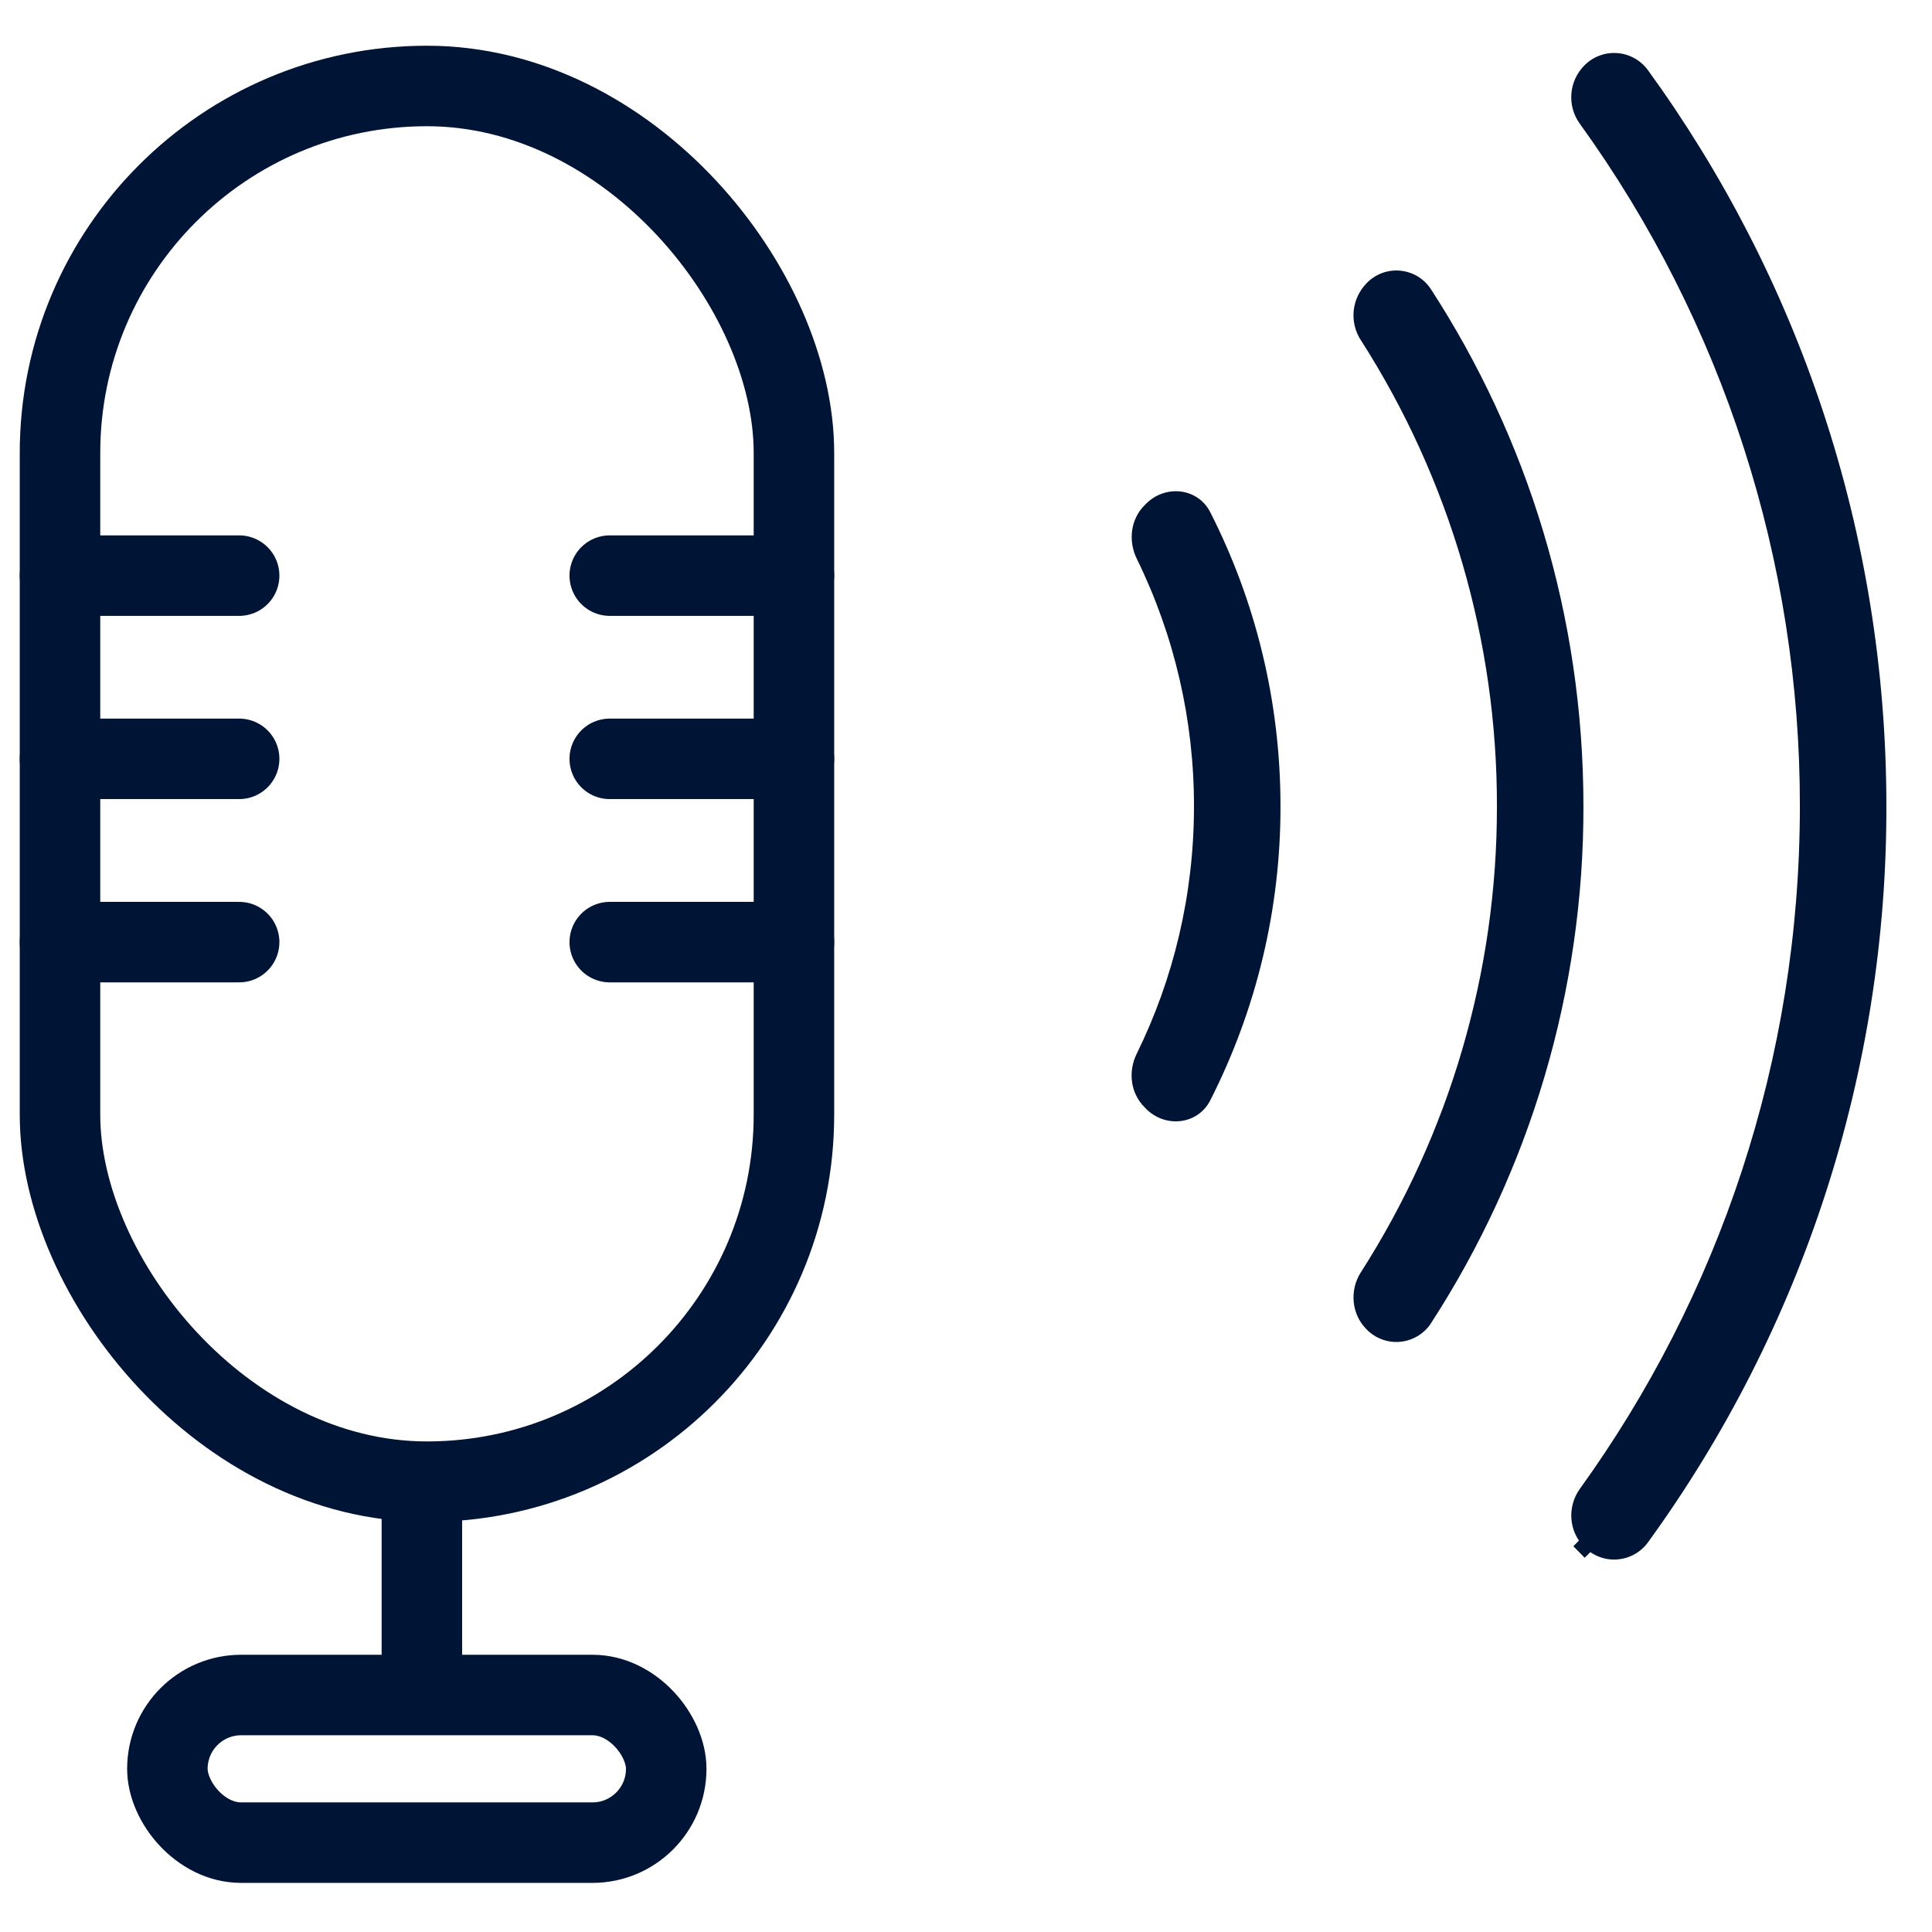
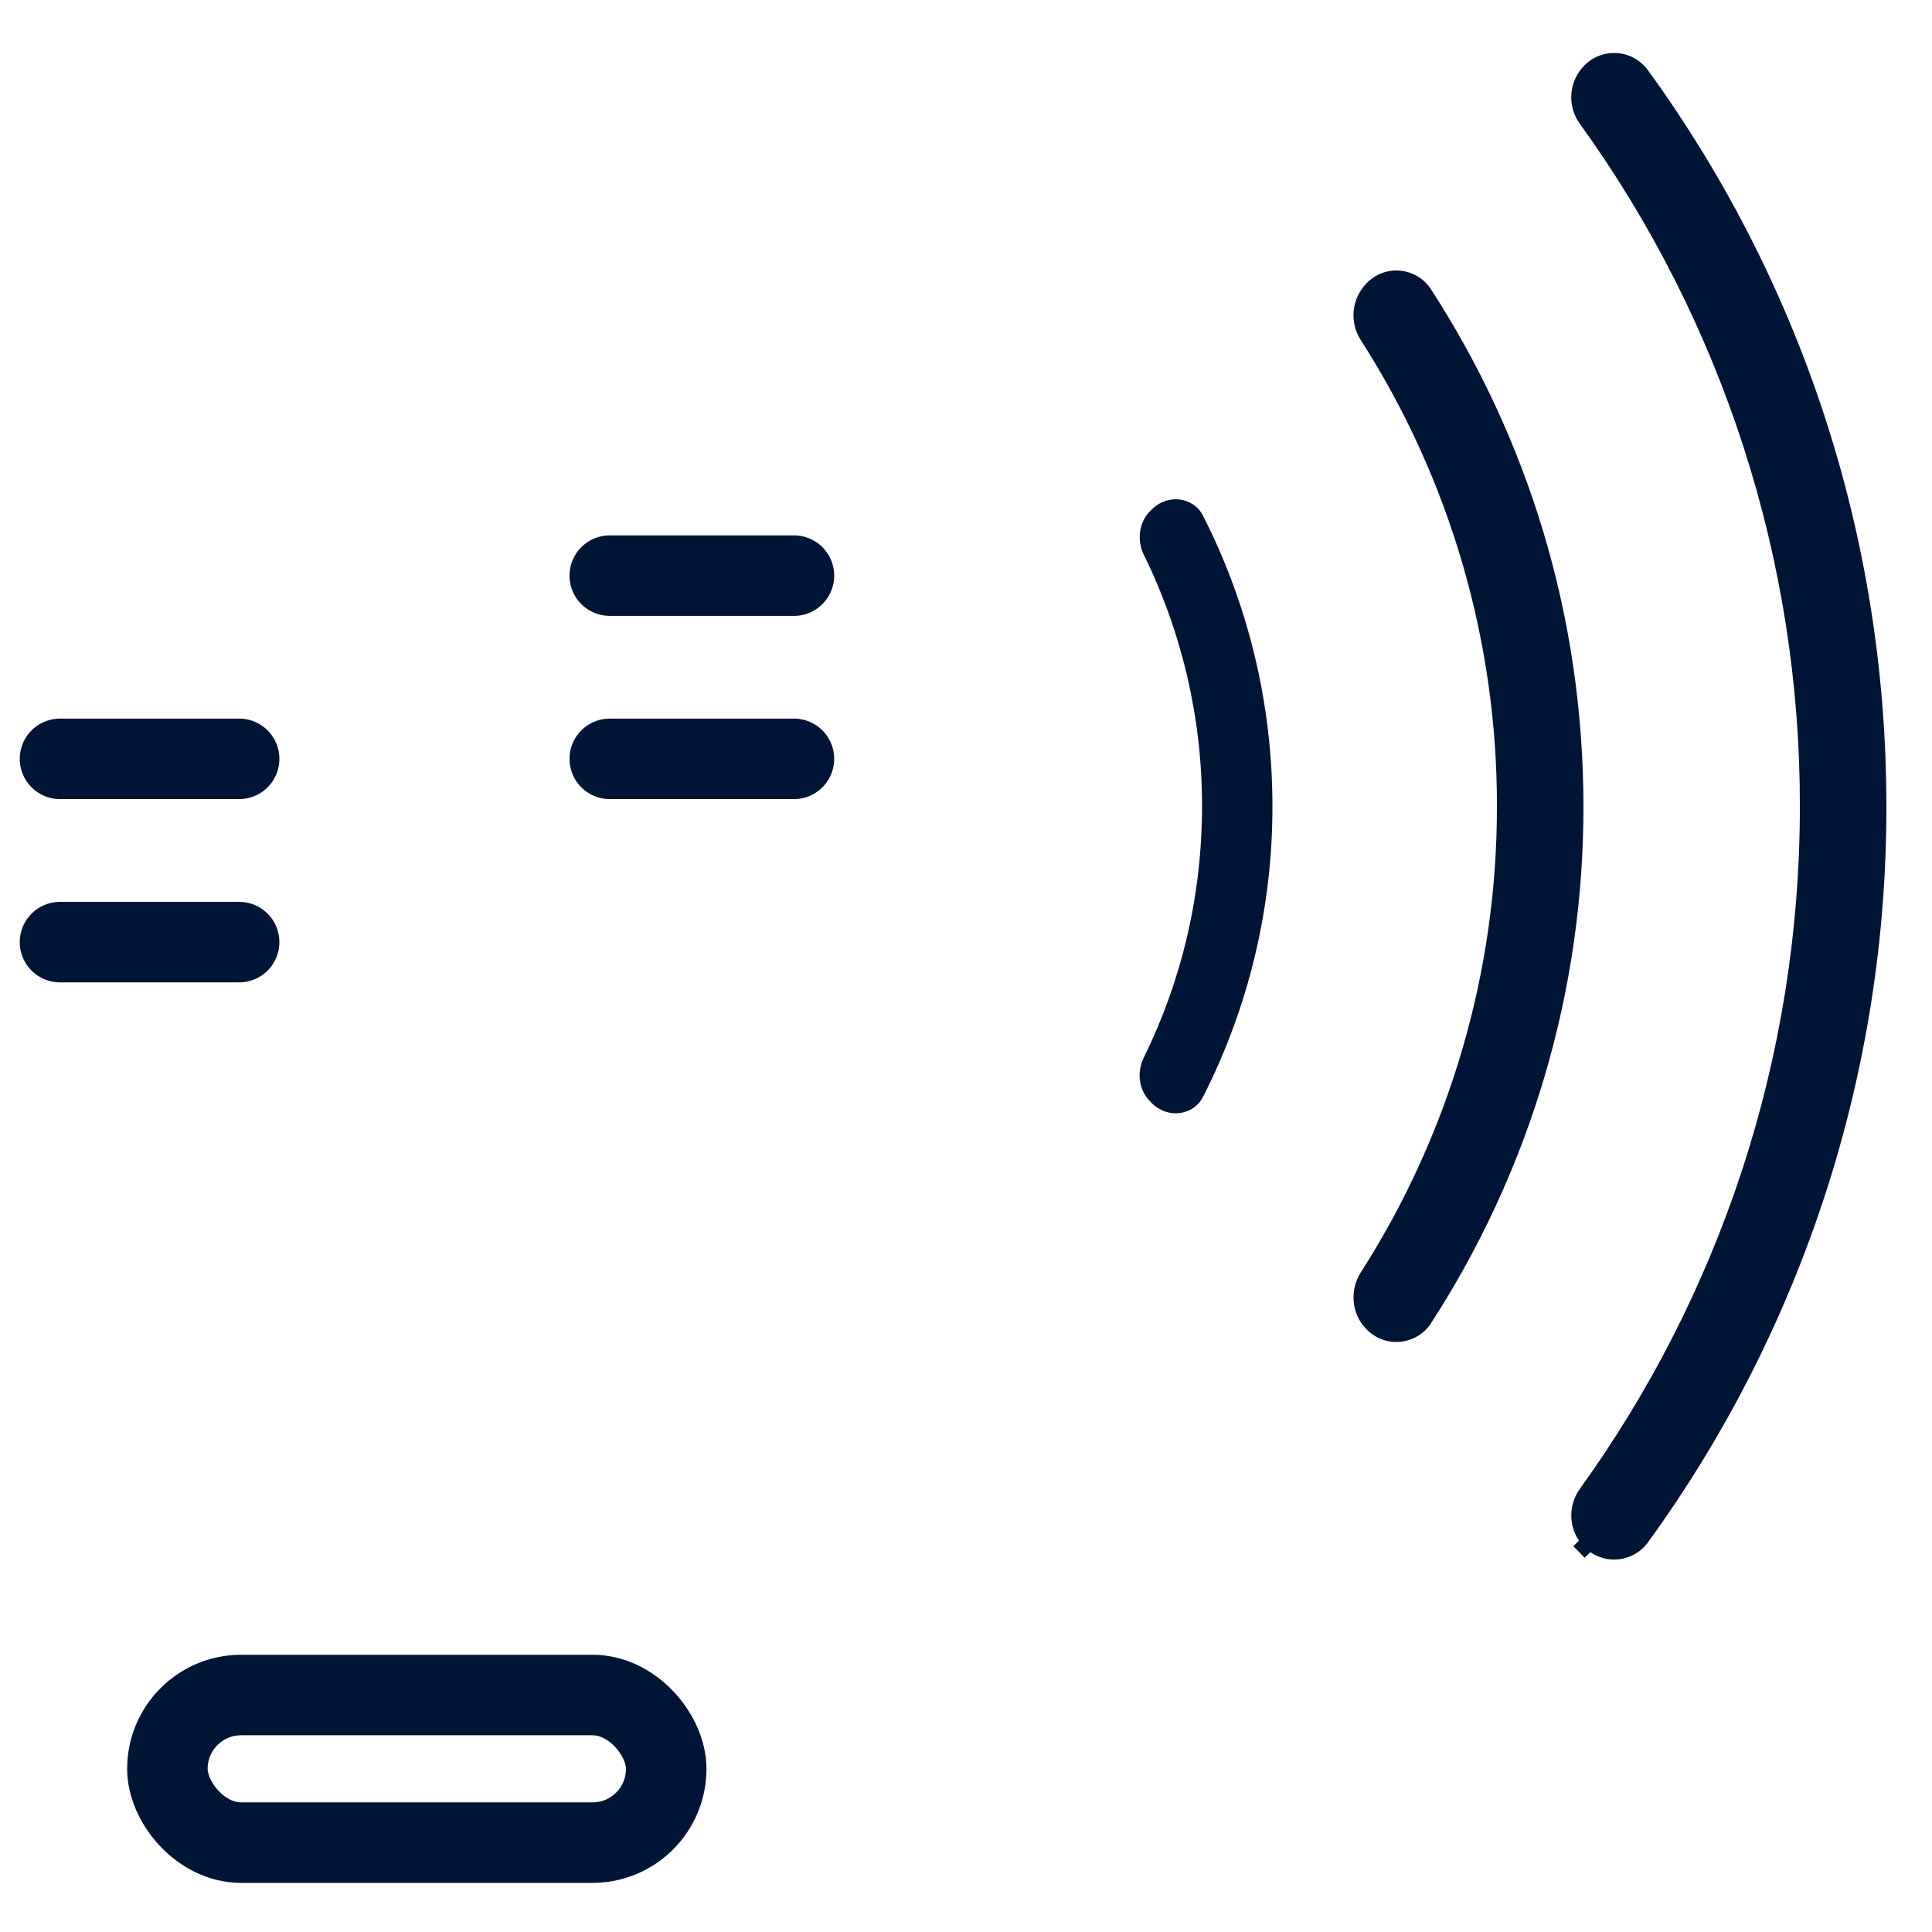
<svg xmlns="http://www.w3.org/2000/svg" width="36" height="36" viewBox="0 0 36 36" fill="none">
-   <rect x="1.118" y="1.602" width="13.676" height="26.007" rx="6.838" stroke="#001436" stroke-width="1.5" />
-   <line x1="1.118" y1="10.726" x2="4.456" y2="10.726" stroke="#001436" stroke-width="1.5" stroke-linecap="round" />
  <line x1="11.362" y1="10.726" x2="14.794" y2="10.726" stroke="#001436" stroke-width="1.5" stroke-linecap="round" />
  <line x1="1.118" y1="14.14" x2="4.456" y2="14.14" stroke="#001436" stroke-width="1.5" stroke-linecap="round" />
  <line x1="11.362" y1="14.14" x2="14.794" y2="14.14" stroke="#001436" stroke-width="1.5" stroke-linecap="round" />
  <line x1="1.118" y1="17.555" x2="4.456" y2="17.555" stroke="#001436" stroke-width="1.5" stroke-linecap="round" />
-   <line x1="11.362" y1="17.555" x2="14.794" y2="17.555" stroke="#001436" stroke-width="1.5" stroke-linecap="round" />
-   <path d="M7.861 27.838V31.537" stroke="#001436" stroke-width="1.5" />
  <rect x="3.119" y="31.584" width="9.295" height="2.751" rx="1.375" stroke="#001436" stroke-width="1.5" />
  <path fill-rule="evenodd" clip-rule="evenodd" d="M29.562 27.827C32.158 24.226 33.687 19.803 33.688 15.024C33.694 10.428 32.25 5.946 29.56 2.219L29.559 2.218C29.463 2.086 29.417 1.924 29.43 1.761C29.442 1.598 29.511 1.444 29.626 1.328L29.627 1.327L29.627 1.327C29.691 1.262 29.767 1.211 29.852 1.179C29.937 1.146 30.027 1.132 30.118 1.138C30.209 1.144 30.297 1.17 30.377 1.213C30.456 1.256 30.525 1.315 30.579 1.388C33.361 5.216 35 9.929 35 15.024L35 15.024C35.008 19.923 33.46 24.698 30.579 28.66C30.525 28.732 30.456 28.792 30.377 28.834C30.297 28.878 30.209 28.903 30.118 28.909C30.027 28.915 29.937 28.901 29.852 28.868C29.767 28.835 29.691 28.785 29.627 28.72L29.423 28.918L29.624 28.716C29.39 28.484 29.362 28.104 29.562 27.828L29.562 27.827Z" fill="#001436" />
  <path d="M33.688 15.024L33.538 15.024L33.538 15.024L33.688 15.024ZM29.562 27.827L29.683 27.916L29.684 27.915L29.562 27.827ZM29.56 2.219L29.682 2.131L29.681 2.131L29.56 2.219ZM29.559 2.218L29.681 2.13L29.681 2.13L29.559 2.218ZM29.43 1.761L29.28 1.75L29.43 1.761ZM29.626 1.328L29.519 1.223L29.519 1.223L29.626 1.328ZM29.627 1.327L29.733 1.433L29.734 1.432L29.627 1.327ZM29.627 1.327L29.52 1.222L29.52 1.222L29.627 1.327ZM29.852 1.179L29.906 1.319V1.319L29.852 1.179ZM30.118 1.138L30.108 1.288L30.118 1.138ZM30.377 1.213L30.305 1.345L30.305 1.345L30.377 1.213ZM30.579 1.388L30.701 1.299L30.699 1.297L30.579 1.388ZM35 15.024L34.85 15.024L34.85 15.024L35 15.024ZM35 15.024L34.85 15.025L34.85 15.025L35 15.024ZM30.579 28.66L30.699 28.751L30.701 28.748L30.579 28.66ZM30.377 28.834L30.448 28.966L30.448 28.966L30.377 28.834ZM29.852 28.868L29.798 29.008L29.798 29.008L29.852 28.868ZM29.627 28.72L29.735 28.615L29.631 28.508L29.523 28.612L29.627 28.72ZM29.423 28.918L29.317 28.812L29.528 29.026L29.423 28.918ZM29.624 28.716L29.73 28.822L29.836 28.715L29.73 28.61L29.624 28.716ZM29.562 27.828L29.44 27.739L29.44 27.74L29.562 27.828ZM33.538 15.024C33.537 19.77 32.019 24.163 29.44 27.74L29.684 27.915C32.298 24.289 33.837 19.835 33.837 15.024L33.538 15.024ZM29.438 2.306C32.11 6.008 33.544 10.459 33.538 15.024L33.837 15.024C33.844 10.396 32.39 5.884 29.682 2.131L29.438 2.306ZM29.438 2.306L29.439 2.307L29.681 2.131L29.681 2.13L29.438 2.306ZM29.28 1.75C29.265 1.948 29.321 2.145 29.438 2.306L29.681 2.13C29.606 2.026 29.57 1.9 29.579 1.772L29.28 1.75ZM29.519 1.223C29.38 1.364 29.295 1.551 29.28 1.75L29.579 1.772C29.589 1.644 29.643 1.524 29.733 1.433L29.519 1.223ZM29.52 1.222L29.519 1.223L29.733 1.433L29.733 1.433L29.52 1.222ZM29.52 1.222L29.519 1.223L29.734 1.432L29.735 1.431L29.52 1.222ZM29.798 1.039C29.693 1.079 29.598 1.142 29.52 1.222L29.735 1.431C29.783 1.382 29.841 1.343 29.906 1.319L29.798 1.039ZM30.128 0.989C30.016 0.981 29.903 0.998 29.798 1.039L29.906 1.319C29.97 1.294 30.039 1.283 30.108 1.288L30.128 0.989ZM30.448 1.081C30.349 1.027 30.24 0.996 30.128 0.989L30.108 1.288C30.177 1.292 30.244 1.312 30.305 1.345L30.448 1.081ZM30.699 1.297C30.632 1.208 30.546 1.134 30.448 1.081L30.305 1.345C30.366 1.377 30.418 1.423 30.459 1.478L30.699 1.297ZM35.15 15.024C35.15 9.897 33.5 5.153 30.701 1.299L30.458 1.476C33.222 5.28 34.85 9.962 34.85 15.024L35.15 15.024ZM35.15 15.024L35.15 15.024L34.85 15.024L34.85 15.025L35.15 15.024ZM30.701 28.748C33.6 24.76 35.158 19.955 35.15 15.024L34.85 15.025C34.858 19.892 33.32 24.635 30.458 28.572L30.701 28.748ZM30.448 28.966C30.546 28.913 30.632 28.84 30.699 28.751L30.46 28.57C30.418 28.625 30.366 28.67 30.305 28.703L30.448 28.966ZM30.128 29.058C30.24 29.051 30.349 29.02 30.448 28.966L30.305 28.703C30.244 28.735 30.177 28.755 30.108 28.759L30.128 29.058ZM29.798 29.008C29.903 29.049 30.015 29.066 30.128 29.058L30.108 28.759C30.04 28.764 29.97 28.753 29.906 28.728L29.798 29.008ZM29.52 28.824C29.598 28.905 29.693 28.968 29.798 29.008L29.906 28.728C29.841 28.703 29.783 28.665 29.735 28.615L29.52 28.824ZM29.528 29.026L29.732 28.827L29.523 28.612L29.319 28.81L29.528 29.026ZM29.518 28.61L29.317 28.812L29.53 29.024L29.73 28.822L29.518 28.61ZM29.44 27.74C29.199 28.074 29.23 28.536 29.518 28.823L29.73 28.61C29.55 28.431 29.525 28.134 29.683 27.915L29.44 27.74ZM29.441 27.739L29.44 27.739L29.683 27.916L29.683 27.916L29.441 27.739Z" fill="#001436" />
  <path fill-rule="evenodd" clip-rule="evenodd" d="M25.571 24.665L25.57 24.664L25.568 24.662C25.341 24.435 25.304 24.068 25.484 23.788L25.484 23.788C27.159 21.172 28.047 18.13 28.043 15.024C28.048 11.917 27.16 8.875 25.484 6.258L25.483 6.258L25.483 6.257C25.396 6.123 25.358 5.964 25.374 5.805C25.39 5.647 25.459 5.498 25.57 5.384L25.571 5.383L25.572 5.382C25.636 5.315 25.714 5.263 25.801 5.23C25.887 5.198 25.98 5.185 26.072 5.192C26.164 5.2 26.253 5.229 26.333 5.275C26.412 5.322 26.48 5.385 26.531 5.461C28.319 8.212 29.355 11.497 29.355 15.024L29.355 15.024C29.361 18.418 28.38 21.74 26.532 24.587C26.48 24.662 26.412 24.725 26.333 24.771C26.253 24.817 26.164 24.846 26.072 24.853C25.98 24.861 25.887 24.848 25.8 24.816C25.714 24.783 25.636 24.732 25.571 24.665Z" fill="#001436" />
  <path d="M25.57 24.664L25.677 24.559L25.676 24.558L25.57 24.664ZM25.571 24.665L25.463 24.77L25.463 24.77L25.571 24.665ZM25.568 24.662L25.674 24.556L25.674 24.556L25.568 24.662ZM25.484 23.788L25.358 23.706L25.358 23.707L25.484 23.788ZM25.484 23.788L25.61 23.869L25.61 23.869L25.484 23.788ZM28.043 15.024L27.893 15.024L27.893 15.024L28.043 15.024ZM25.484 6.258L25.61 6.177L25.61 6.177L25.484 6.258ZM25.483 6.258L25.61 6.177L25.609 6.176L25.483 6.258ZM25.483 6.257L25.609 6.176L25.609 6.176L25.483 6.257ZM25.374 5.805L25.523 5.82L25.523 5.82L25.374 5.805ZM25.57 5.384L25.463 5.279L25.463 5.279L25.57 5.384ZM25.571 5.383L25.679 5.487L25.68 5.486L25.571 5.383ZM25.572 5.382L25.464 5.278L25.464 5.278L25.572 5.382ZM25.801 5.23L25.854 5.371V5.371L25.801 5.23ZM26.072 5.192L26.084 5.043L26.072 5.192ZM26.333 5.275L26.257 5.405L26.257 5.405L26.333 5.275ZM26.531 5.461L26.657 5.379L26.655 5.377L26.531 5.461ZM29.355 15.024L29.205 15.024L29.205 15.024L29.355 15.024ZM29.355 15.024L29.205 15.025L29.205 15.025L29.355 15.024ZM26.532 24.587L26.655 24.672L26.657 24.668L26.532 24.587ZM26.333 24.771L26.408 24.9L26.408 24.9L26.333 24.771ZM26.072 24.853L26.059 24.704L26.059 24.704L26.072 24.853ZM25.8 24.816L25.747 24.956L25.747 24.956L25.8 24.816ZM25.462 24.768L25.463 24.77L25.679 24.561L25.677 24.559L25.462 24.768ZM25.462 24.768L25.463 24.77L25.676 24.558L25.674 24.556L25.462 24.768ZM25.358 23.707C25.142 24.044 25.183 24.489 25.462 24.768L25.674 24.556C25.499 24.381 25.467 24.092 25.61 23.869L25.358 23.707ZM25.358 23.706L25.358 23.706L25.61 23.869L25.61 23.869L25.358 23.706ZM27.893 15.024C27.897 18.102 27.017 21.116 25.358 23.707L25.61 23.869C27.301 21.229 28.197 18.159 28.193 15.024L27.893 15.024ZM25.358 6.339C27.018 8.931 27.898 11.946 27.893 15.024L28.193 15.024C28.198 11.889 27.301 8.818 25.61 6.177L25.358 6.339ZM25.357 6.339L25.358 6.339L25.61 6.177L25.61 6.177L25.357 6.339ZM25.357 6.339L25.358 6.339L25.609 6.176L25.609 6.176L25.357 6.339ZM25.224 5.79C25.205 5.983 25.252 6.176 25.357 6.339L25.609 6.176C25.541 6.07 25.51 5.945 25.523 5.82L25.224 5.79ZM25.463 5.279C25.328 5.418 25.244 5.598 25.224 5.79L25.523 5.82C25.535 5.695 25.59 5.578 25.677 5.489L25.463 5.279ZM25.464 5.278L25.463 5.279L25.677 5.489L25.679 5.487L25.464 5.278ZM25.464 5.278L25.463 5.279L25.68 5.486L25.681 5.485L25.464 5.278ZM25.747 5.09C25.64 5.131 25.543 5.195 25.464 5.278L25.681 5.485C25.729 5.435 25.788 5.395 25.854 5.371L25.747 5.09ZM26.084 5.043C25.97 5.033 25.855 5.049 25.747 5.09L25.854 5.371C25.919 5.346 25.989 5.336 26.059 5.342L26.084 5.043ZM26.409 5.146C26.31 5.088 26.199 5.053 26.084 5.043L26.059 5.342C26.129 5.348 26.197 5.369 26.257 5.405L26.409 5.146ZM26.655 5.377C26.591 5.282 26.507 5.204 26.409 5.146L26.257 5.405C26.317 5.44 26.368 5.488 26.407 5.545L26.655 5.377ZM29.505 15.024C29.505 11.467 28.46 8.154 26.657 5.379L26.405 5.543C28.178 8.27 29.205 11.527 29.205 15.024L29.505 15.024ZM29.505 15.024L29.505 15.024L29.205 15.024L29.205 15.025L29.505 15.024ZM26.657 24.668C28.521 21.797 29.511 18.447 29.505 15.024L29.205 15.025C29.211 18.389 28.238 21.683 26.406 24.505L26.657 24.668ZM26.408 24.9C26.506 24.843 26.591 24.765 26.655 24.672L26.408 24.501C26.369 24.558 26.317 24.606 26.257 24.641L26.408 24.9ZM26.084 25.003C26.199 24.993 26.309 24.958 26.408 24.9L26.257 24.641C26.197 24.677 26.129 24.698 26.059 24.704L26.084 25.003ZM25.747 24.956C25.855 24.997 25.97 25.013 26.084 25.003L26.059 24.704C25.989 24.71 25.919 24.7 25.853 24.675L25.747 24.956ZM25.463 24.77C25.543 24.852 25.64 24.916 25.747 24.956L25.853 24.675C25.787 24.651 25.728 24.612 25.679 24.561L25.463 24.77Z" fill="#001436" />
  <path fill-rule="evenodd" clip-rule="evenodd" d="M21.317 10.345C22.031 11.802 22.401 13.402 22.398 15.024C22.398 16.702 22.009 18.291 21.315 19.703L21.315 19.703C21.175 19.986 21.223 20.317 21.431 20.523L21.435 20.527L21.463 20.557C21.767 20.858 22.242 20.782 22.417 20.438C23.27 18.761 23.713 16.906 23.71 15.024L23.71 15.024C23.71 13.075 23.243 11.234 22.417 9.61C22.241 9.265 21.764 9.19 21.46 9.494L21.432 9.522C21.225 9.729 21.177 10.06 21.317 10.345Z" fill="#001436" />
-   <path d="M22.398 15.024L22.248 15.024L22.248 15.024L22.398 15.024ZM21.317 10.345L21.452 10.279L21.452 10.279L21.317 10.345ZM21.315 19.703L21.449 19.77L21.45 19.769L21.315 19.703ZM21.315 19.703L21.18 19.637L21.18 19.637L21.315 19.703ZM21.431 20.523L21.326 20.63L21.326 20.63L21.431 20.523ZM21.435 20.527L21.544 20.424L21.541 20.421L21.435 20.527ZM21.463 20.557L21.354 20.66L21.358 20.664L21.463 20.557ZM22.417 20.438L22.283 20.37L22.283 20.37L22.417 20.438ZM23.71 15.024L23.86 15.024L23.86 15.024L23.71 15.024ZM23.71 15.024L23.56 15.024L23.56 15.024L23.71 15.024ZM22.417 9.61L22.283 9.678L22.283 9.678L22.417 9.61ZM21.46 9.494L21.566 9.6L21.566 9.6L21.46 9.494ZM21.432 9.522L21.326 9.416L21.326 9.416L21.432 9.522ZM22.548 15.024C22.55 13.38 22.175 11.756 21.452 10.279L21.182 10.411C21.886 11.847 22.25 13.425 22.248 15.024L22.548 15.024ZM21.45 19.769C22.154 18.337 22.548 16.725 22.548 15.024L22.248 15.024C22.248 16.678 21.865 18.245 21.18 19.637L21.45 19.769ZM21.449 19.77L21.449 19.77L21.18 19.637L21.18 19.637L21.449 19.77ZM21.537 20.417C21.379 20.26 21.336 20 21.449 19.77L21.18 19.637C21.015 19.973 21.068 20.374 21.326 20.63L21.537 20.417ZM21.541 20.421L21.537 20.417L21.326 20.63L21.329 20.633L21.541 20.421ZM21.573 20.455L21.544 20.424L21.326 20.63L21.354 20.66L21.573 20.455ZM22.283 20.37C22.158 20.616 21.806 20.686 21.569 20.451L21.358 20.664C21.728 21.03 22.325 20.948 22.55 20.506L22.283 20.37ZM23.56 15.025C23.563 16.883 23.125 18.715 22.283 20.37L22.55 20.506C23.414 18.808 23.863 16.93 23.86 15.024L23.56 15.025ZM23.56 15.024L23.56 15.025L23.86 15.024L23.86 15.024L23.56 15.024ZM22.283 9.678C23.099 11.282 23.56 13.1 23.56 15.024L23.86 15.024C23.86 13.051 23.388 11.187 22.55 9.542L22.283 9.678ZM21.566 9.6C21.804 9.362 22.157 9.431 22.283 9.678L22.55 9.542C22.325 9.098 21.724 9.018 21.354 9.388L21.566 9.6ZM21.538 9.628L21.566 9.6L21.354 9.388L21.326 9.416L21.538 9.628ZM21.452 10.279C21.337 10.046 21.381 9.785 21.538 9.628L21.326 9.416C21.07 9.672 21.017 10.073 21.182 10.411L21.452 10.279Z" fill="#001436" />
</svg>